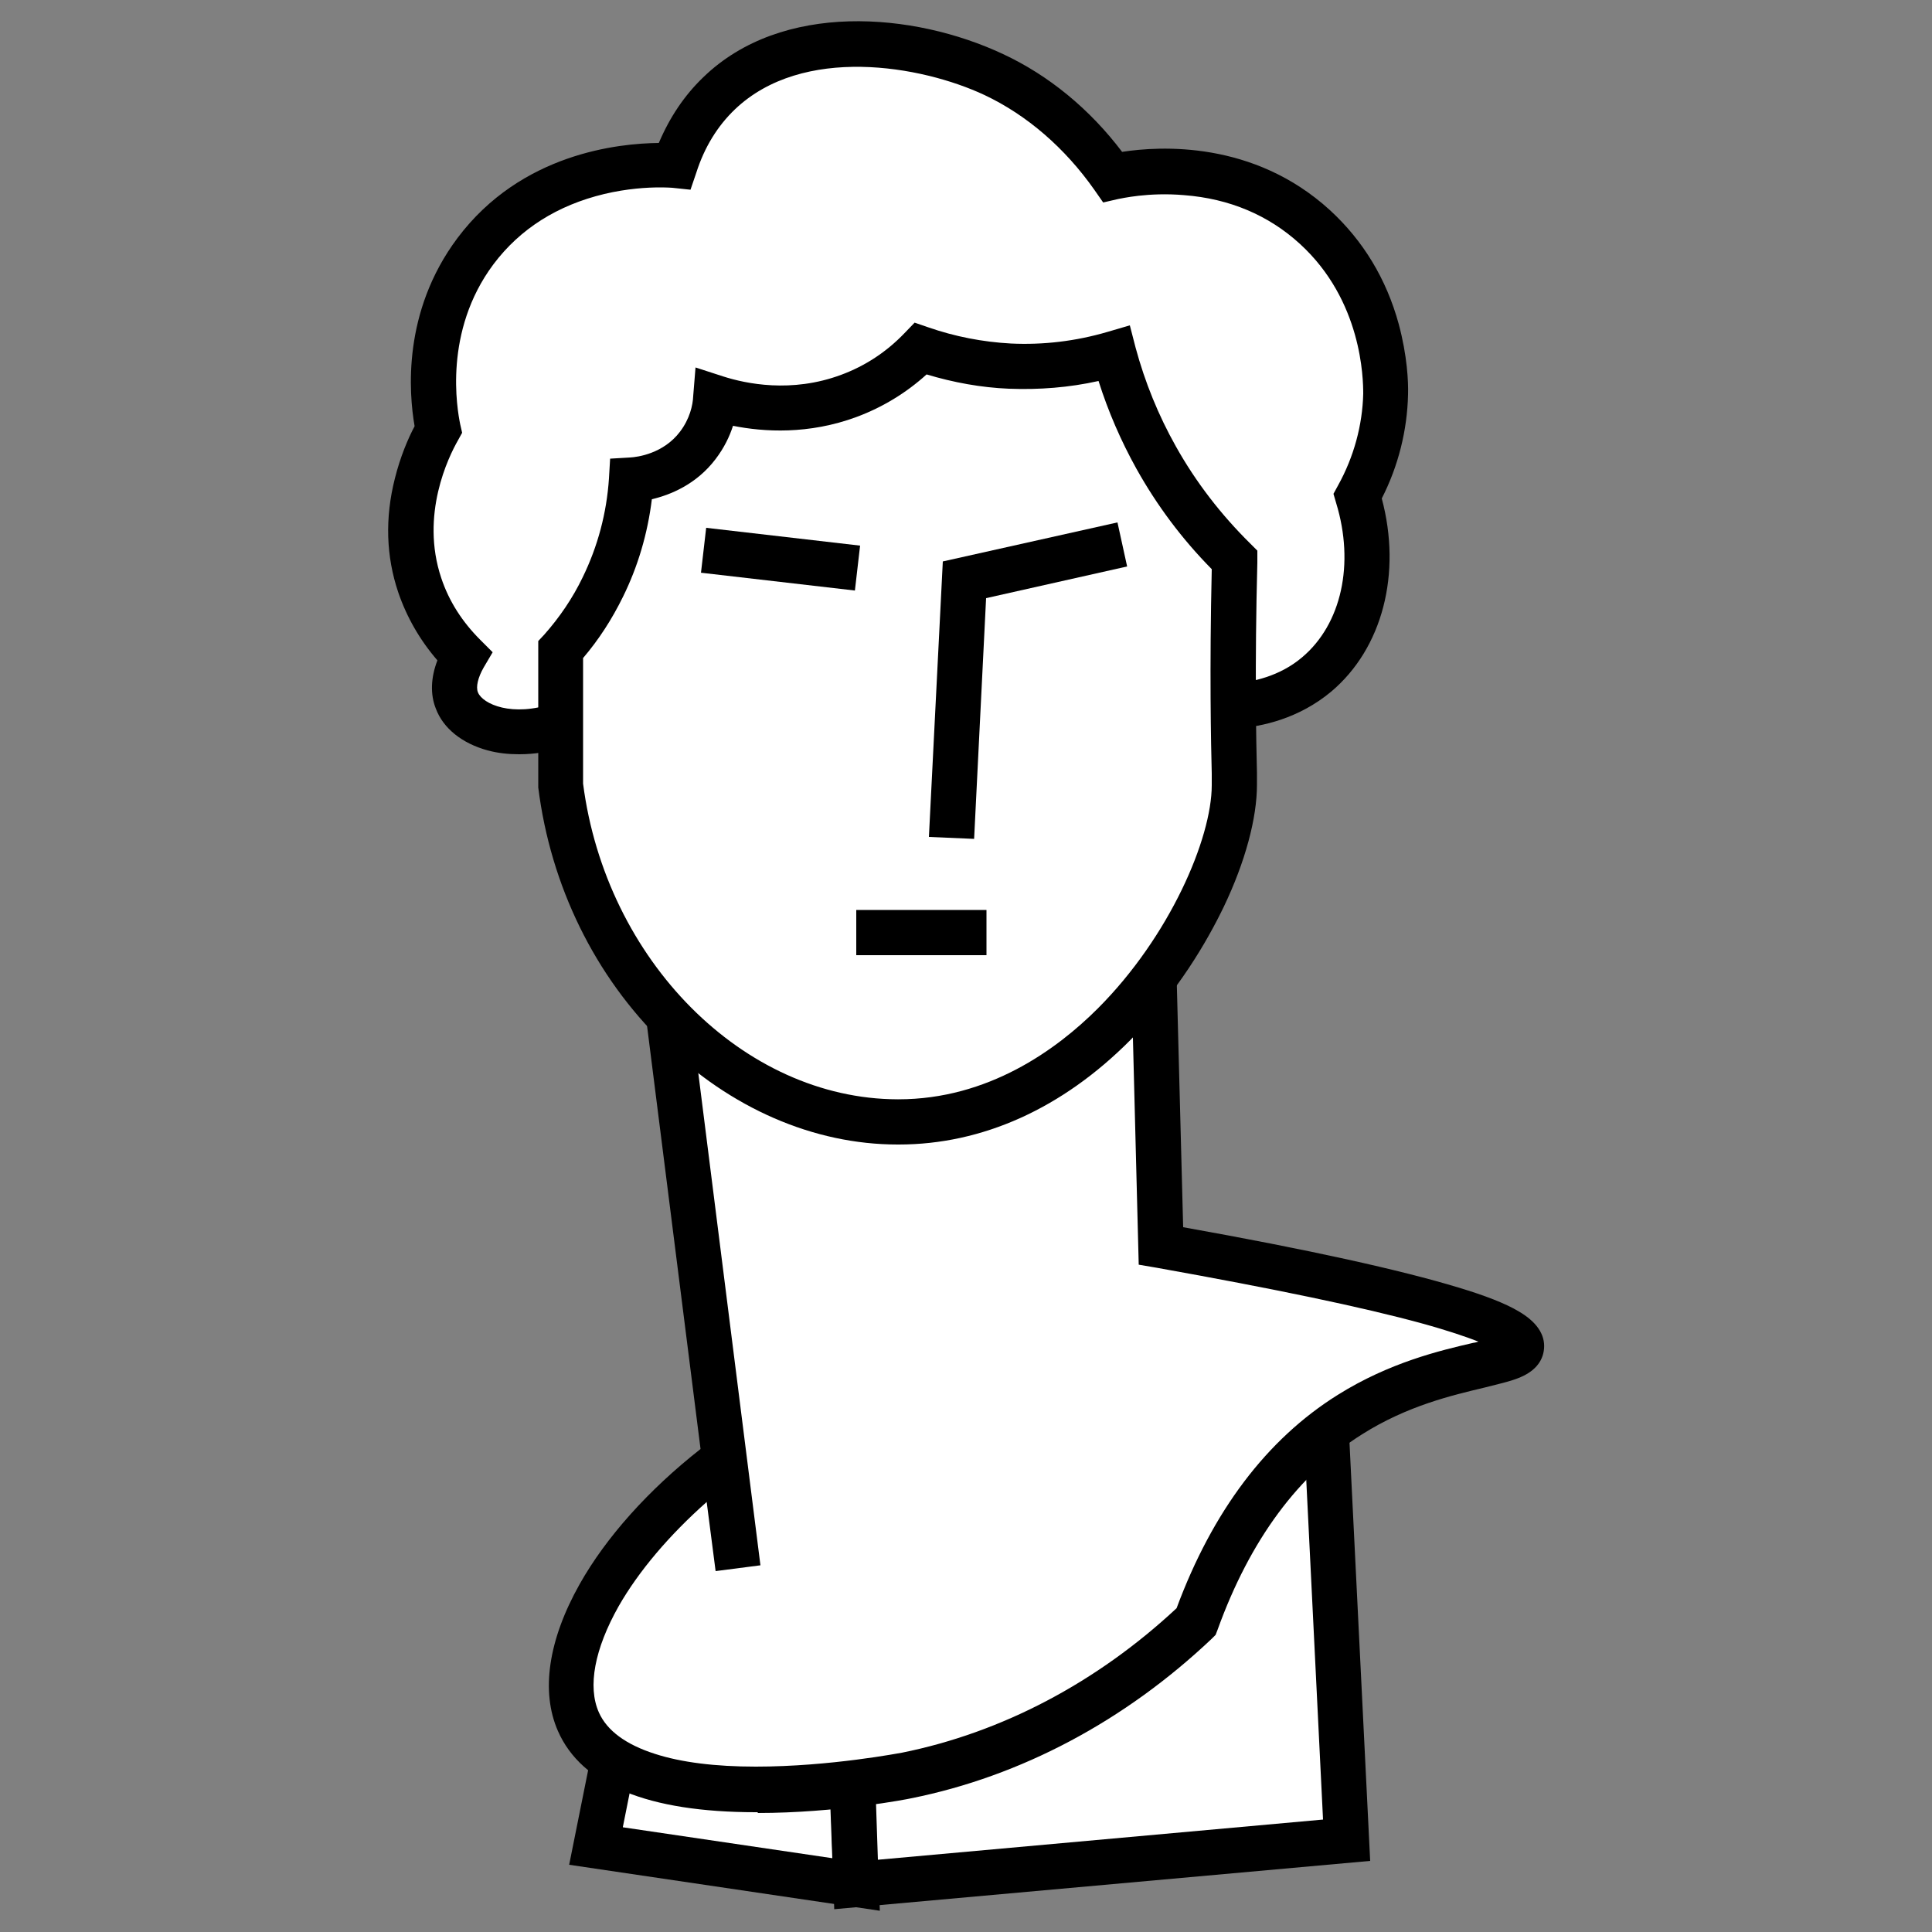
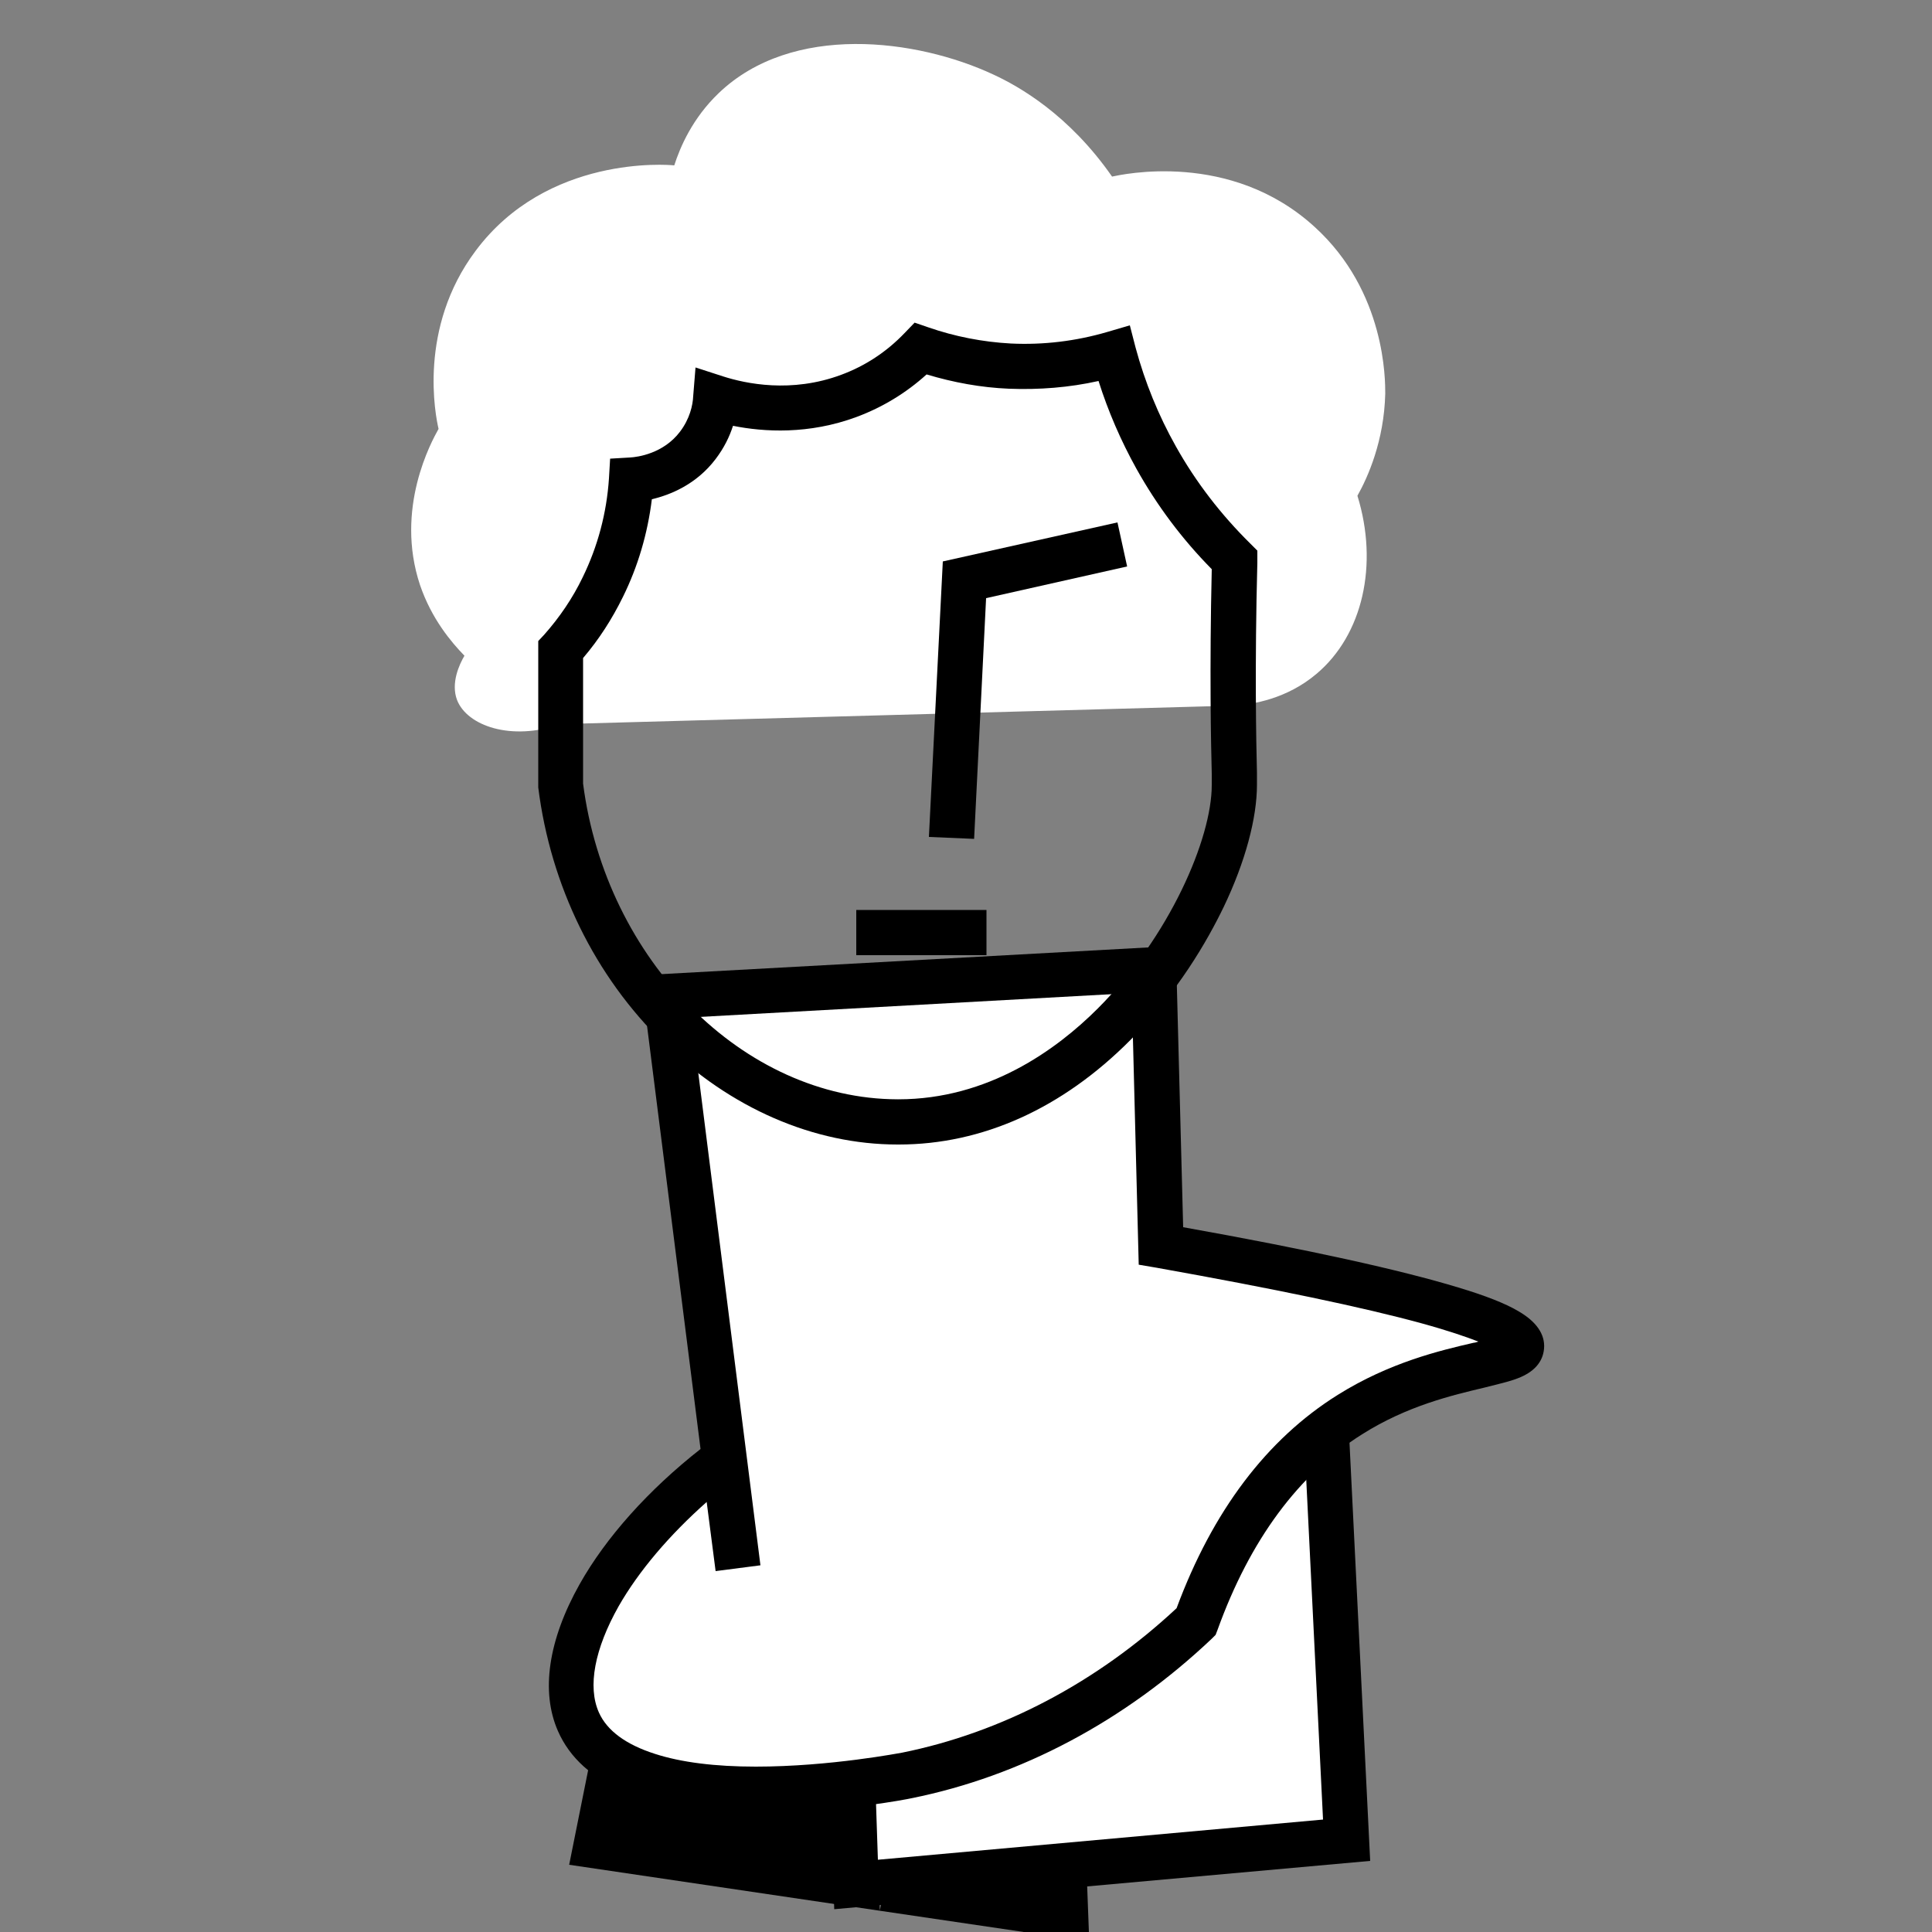
<svg xmlns="http://www.w3.org/2000/svg" viewBox="0 0 500 500" version="1.1">
  <rect x="0" y="0" width="500" height="500" fill="#808080" stroke="none" />
  <defs>
    <style>
      .cls-1 {
        fill: #fff;
      }
    </style>
  </defs>
  <g>
    <g id="Livello_1">
      <g>
        <g>
          <path d="M158.7,455.5c-1.5,7.4-3,14.8-4.5,22.2,22.4,3.3,44.9,6.6,67.3,9.9-.5-13.3-1.1-26.6-1.6-39.9-20.4,2.6-40.8,5.1-61.3,7.7Z" class="cls-1" />
-           <path d="M227.7,494.5l-80.4-11.9,6.5-32.4,71.8-9,2.1,53.3ZM161.2,472.9l54.2,8-1-26.5-50.8,6.4-2.4,12Z" />
+           <path d="M227.7,494.5l-80.4-11.9,6.5-32.4,71.8-9,2.1,53.3Zl54.2,8-1-26.5-50.8,6.4-2.4,12Z" />
        </g>
        <g>
          <path d="M343.4,372c1.7,34.7,3.5,69.5,5.2,104.2-42.3,3.8-84.7,7.6-127,11.5-.3-7.6-.5-15.3-.8-22.9,15.5-23.2,30.9-46.4,46.4-69.6,25.4-7.7,50.8-15.4,76.1-23.1Z" class="cls-1" />
          <path d="M215.9,494.1l-1-31,48.6-72.9,85.3-25.9,5.8,117.3-138.7,12.5ZM226.7,466.4l.5,14.9,115.2-10.4-4.5-91.1-67,20.4-44.2,66.3Z" />
        </g>
        <g>
          <path d="M319.5,182.6c4.7-.3,13.5-1.7,21.2-8.2,12-10.1,16.1-28.3,10.6-46.1,2.7-4.8,6.9-14.2,7.2-26.4,0-3.3.2-26.4-18.3-43.2-21.8-19.9-50-13.5-52.4-13-11.2-16.1-24.2-23.4-30.7-26.4-19.9-9.3-52.1-13.4-71.1,4.8-6.8,6.5-10,14-11.5,18.7-1.7-.2-32.9-2.7-51.4,22.1-15,20-10.4,42.7-9.6,46.1-1.8,3.2-11.4,20.6-4.8,40.4,3,8.8,8.1,14.8,11.5,18.3-1.3,2.2-3.6,7.1-1.9,11.5,2.6,6.6,13.9,10.7,26.9,6.2,58.1-1.6,116.3-3.2,174.4-4.8Z" class="cls-1" />
-           <path d="M134.3,195.2c-2.8,0-5.5-.3-8.1-1-6.6-1.8-11.5-5.7-13.4-10.8-1.5-3.7-1.3-8.1.4-12.5-4.5-5.2-7.9-11.1-10.1-17.5-3.2-9.4-3.5-19.4-.9-29.6,1.4-5.6,3.4-10.3,5.1-13.5-1.5-8.6-3.2-29.6,11.1-48.7,16.5-22,41.8-24.5,52.1-24.6,2.8-6.6,6.6-12.3,11.5-17C202.3.3,236.4,3.1,259.6,14c11.8,5.5,22.4,14.2,30.8,25.3,9.7-1.5,34-3,53.8,15.1,8.6,7.9,14.6,17.8,17.8,29.5,2.2,8.2,2.5,14.9,2.4,18.2-.2,9.2-2.5,18.5-6.8,26.9,5.2,19.4.2,38.8-13.1,50-8.4,7-18,9.1-24.5,9.5h-.3s-173.5,4.8-173.5,4.8c-3.9,1.3-8,1.9-11.8,1.9ZM170.7,48.5c-3.2,0-8.4.3-14.3,1.7-12.1,2.9-21.8,9-28.7,18.2-13,17.4-9.4,37.5-8.6,41.4l.5,2.2-1.1,2c-2.4,4.2-9.8,19.2-4.3,35.6,2,6,5.4,11.3,10.1,16l3.2,3.2-2.3,3.9c-1.5,2.6-2.1,5.1-1.5,6.5,1.2,3,8.9,6.5,19.5,2.8l.9-.3,175.2-4.8c4.8-.4,11.8-1.8,17.7-6.8,10.2-8.6,13.6-24.2,8.8-39.9l-.7-2.4,1.2-2.2c4.1-7.4,6.3-15.6,6.5-23.7,0-3.9-.3-24.1-16.4-38.8-8.1-7.4-18.2-11.7-30-12.6-9.3-.8-16.3.9-17,1l-3.9.9-2.3-3.3c-7.6-10.8-17.4-19.3-28.4-24.5-16.4-7.7-47.1-13-64.6,3.7-4.5,4.3-7.9,9.8-10,16.4l-1.5,4.4-4.7-.5s-1.2-.1-3.2-.1Z" />
        </g>
        <g>
          <path d="M189.4,376c-31.1,22.9-47.5,52.3-39.8,69.6,12.3,27.7,81.8,14.4,84.9,13.8,37.1-7.4,62.4-27.9,75-39.8,6.6-18.2,18.1-40,39.8-53.5,22.2-13.9,44-12.4,44.4-17.6.4-4.8-17.5-12.6-93.3-26-.6-23.9-1.2-47.7-1.9-71.6-42.1,2.3-84.2,4.6-126.2,7,6.2,49.3,12.5,98.7,18.7,148" class="cls-1" />
          <path d="M196.1,469c-.2,0-.3,0-.5,0-27.9,0-45.1-7.1-51.2-21-4.5-10.2-2.5-23.6,5.6-38,6.8-12.1,17.8-24.4,31.3-35l-15.5-122.6,138.5-7.6,1.9,72.8c32.5,5.8,56.4,11.1,71.2,15.6,7,2.1,12.1,4.1,15.5,6.1,4.7,2.7,7,6,6.7,9.7-.3,3.5-2.6,6.1-6.8,7.7-2.3.9-5.1,1.5-8.6,2.4-8.4,2-20,4.7-31.7,12.1-16.4,10.3-29,27.3-37.4,50.6l-.5,1.3-1,1c-22.5,21.3-49.4,35.6-77.8,41.3-.8.2-19.4,3.8-39.7,3.8ZM182.9,388.7c-9.7,8.6-17.6,17.9-22.8,27-6.2,11-8.1,20.8-5.1,27.5,2.1,4.7,7,8.3,14.5,10.7,6.8,2.2,15.6,3.3,26.1,3.3,19.3,0,37.6-3.6,37.8-3.6,25.8-5.2,50.4-18.1,71.1-37.4,9.3-25.1,23.3-43.7,41.7-55.2,13.4-8.4,26.5-11.5,35.2-13.5.4,0,.8-.2,1.2-.3-3.1-1.2-7.7-2.8-14.6-4.7-15.3-4.2-38.4-9-68.6-14.4l-4.7-.8-1.8-70.3-114,6.3,17.9,141.8-11.6,1.5-2.3-17.8Z" />
        </g>
        <g>
-           <path d="M145.1,168.2c3.4-3.8,7.5-9.2,10.9-16.2,5.4-11.1,6.9-21.3,7.3-27.8,1.6-.1,11.1-.9,17.3-9,3.7-4.9,4.5-10,4.6-12.3,4.7,1.5,18.7,5.4,34.5-.5,9.1-3.4,15.2-8.7,18.6-12.2,5.6,1.9,13.4,4,23.1,4.5,11.4.5,20.7-1.4,26.9-3.2,2,7.3,5.2,16.8,10.9,26.9,6.7,11.9,14.3,20.7,20.3,26.5,0,.1,0,.5,0,.6-.8,31.8,0,54.2,0,57.7.2,25.8-33.6,87.4-87.2,87.2-40.9-.2-80.9-36.4-87.2-87.2v-34.9Z" class="cls-1" />
          <path d="M232.6,296.2c0,0-.2,0-.3,0-21.7,0-43.3-9.4-60.6-26.3-17.7-17.2-29.2-40.6-32.4-66.1v-.4s0-35.3,0-35.3v-2.2s1.5-1.6,1.5-1.6c4-4.5,7.4-9.5,10-14.9,3.9-8,6.2-16.6,6.8-25.6l.3-5.1,5.1-.3c2-.1,8.7-1,13-6.7,2.5-3.3,3.3-6.8,3.4-9.2l.6-7.4,7.1,2.3c5.9,1.9,17.7,4.4,30.6-.4,6.2-2.3,11.7-5.9,16.4-10.8l2.6-2.7,3.5,1.2c6.9,2.4,14.1,3.8,21.4,4.2,8.4.4,16.8-.6,25-3l5.8-1.7,1.5,5.8c2.4,8.9,5.9,17.5,10.4,25.5,5.2,9.3,11.7,17.7,19.3,25.2l1.8,1.8v3.1c-.7,26.6-.3,46.8-.1,54.4,0,1.5,0,2.5,0,3.1,0,8.6-3,19.9-8.6,31.6-4.3,8.9-11.9,22.1-24.2,34.5-17.6,17.7-38.3,27-59.9,27ZM150.9,202.8c5.9,45.7,41.5,81.6,81.4,81.7,0,0,.2,0,.2,0,23.2,0,40.9-12.8,51.6-23.5,18.6-18.6,29.5-44,29.5-57.8,0-.5,0-1.5,0-3-.2-7.5-.6-27,0-52.9-7.7-7.8-14.2-16.5-19.5-26-4-7.2-7.3-14.8-9.8-22.7-7.6,1.7-15.4,2.3-23.2,2-7.2-.3-14.3-1.6-21.3-3.7-5.3,4.8-11.4,8.5-18.1,11-12.4,4.6-24,3.9-32,2.3-.9,2.8-2.3,5.7-4.5,8.6-5,6.6-11.8,9.3-16.5,10.4-1.1,8.9-3.6,17.4-7.5,25.3-2.8,5.7-6.2,11-10.3,15.8v32.4Z" />
        </g>
        <rect height="11.7" width="33.7" y="235.5" x="221.6" />
-         <rect transform="translate(35.1 328.7) rotate(-83.4)" height="40.1" width="11.7" y="124.6" x="196.1" />
        <polygon points="252.1 217.1 240.4 216.6 244 145.3 289.2 135.2 291.7 146.6 255.2 154.8 252.1 217.1" />
      </g>
    </g>
  </g>
</svg>